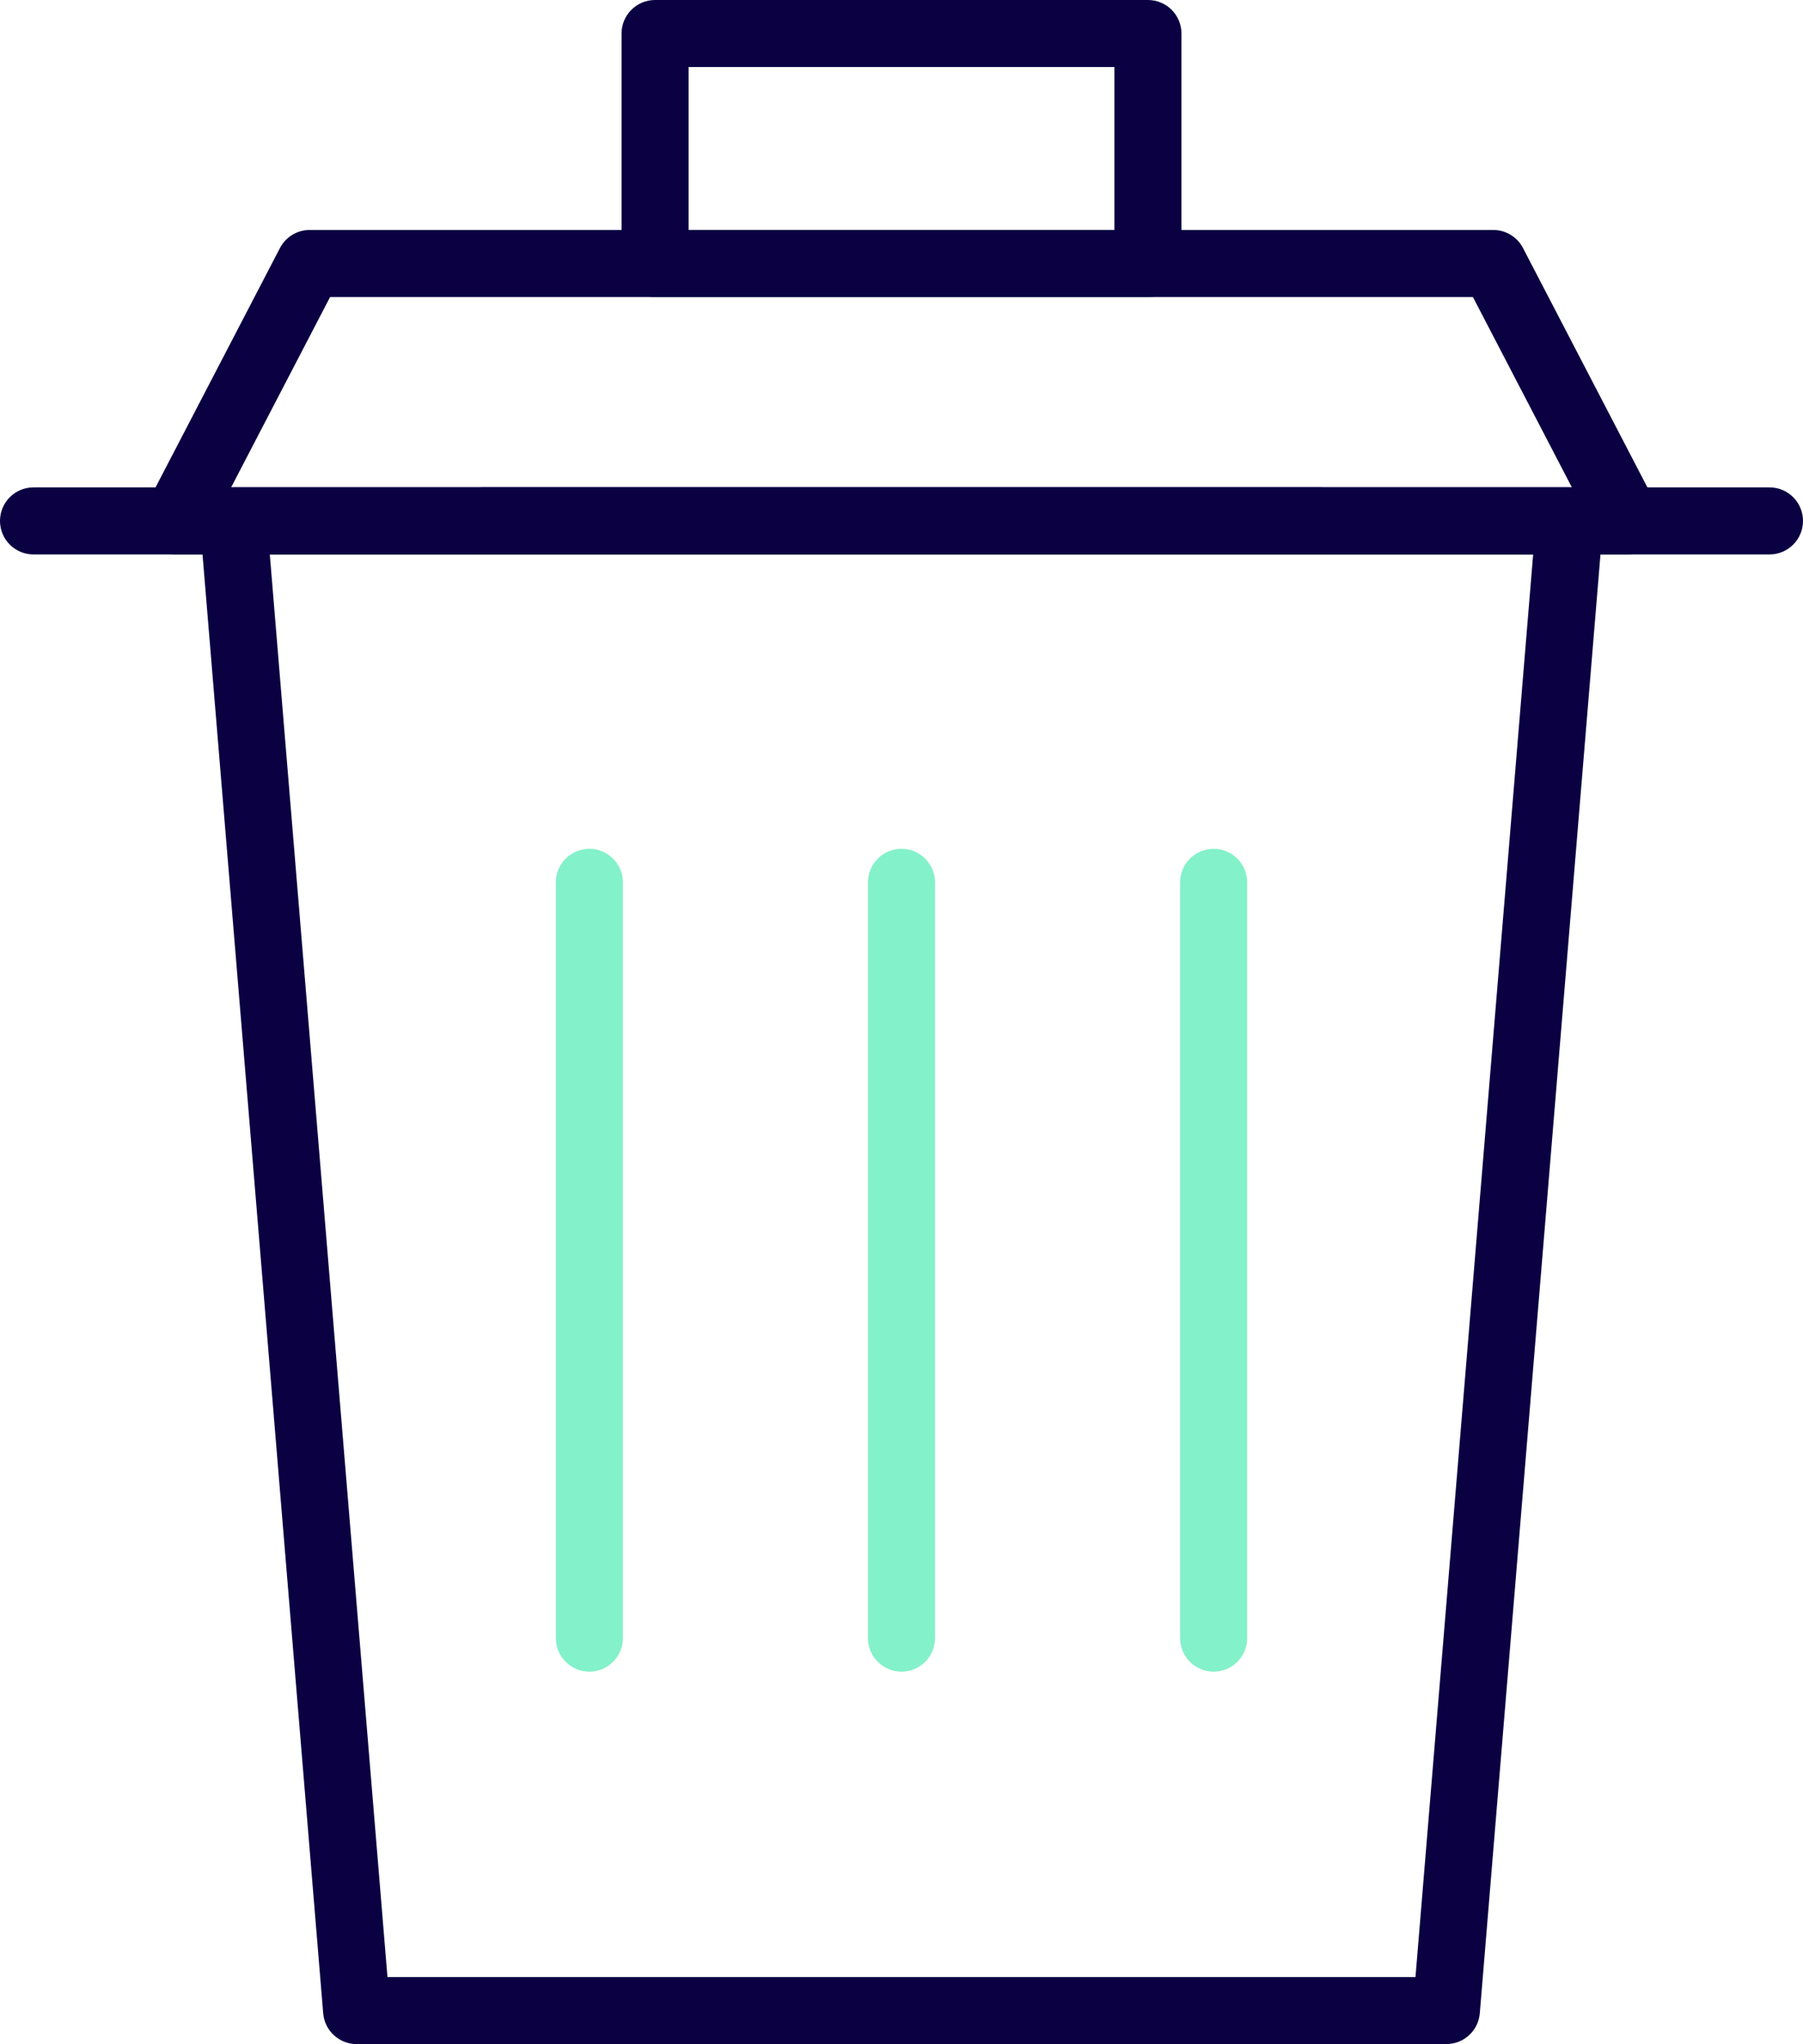
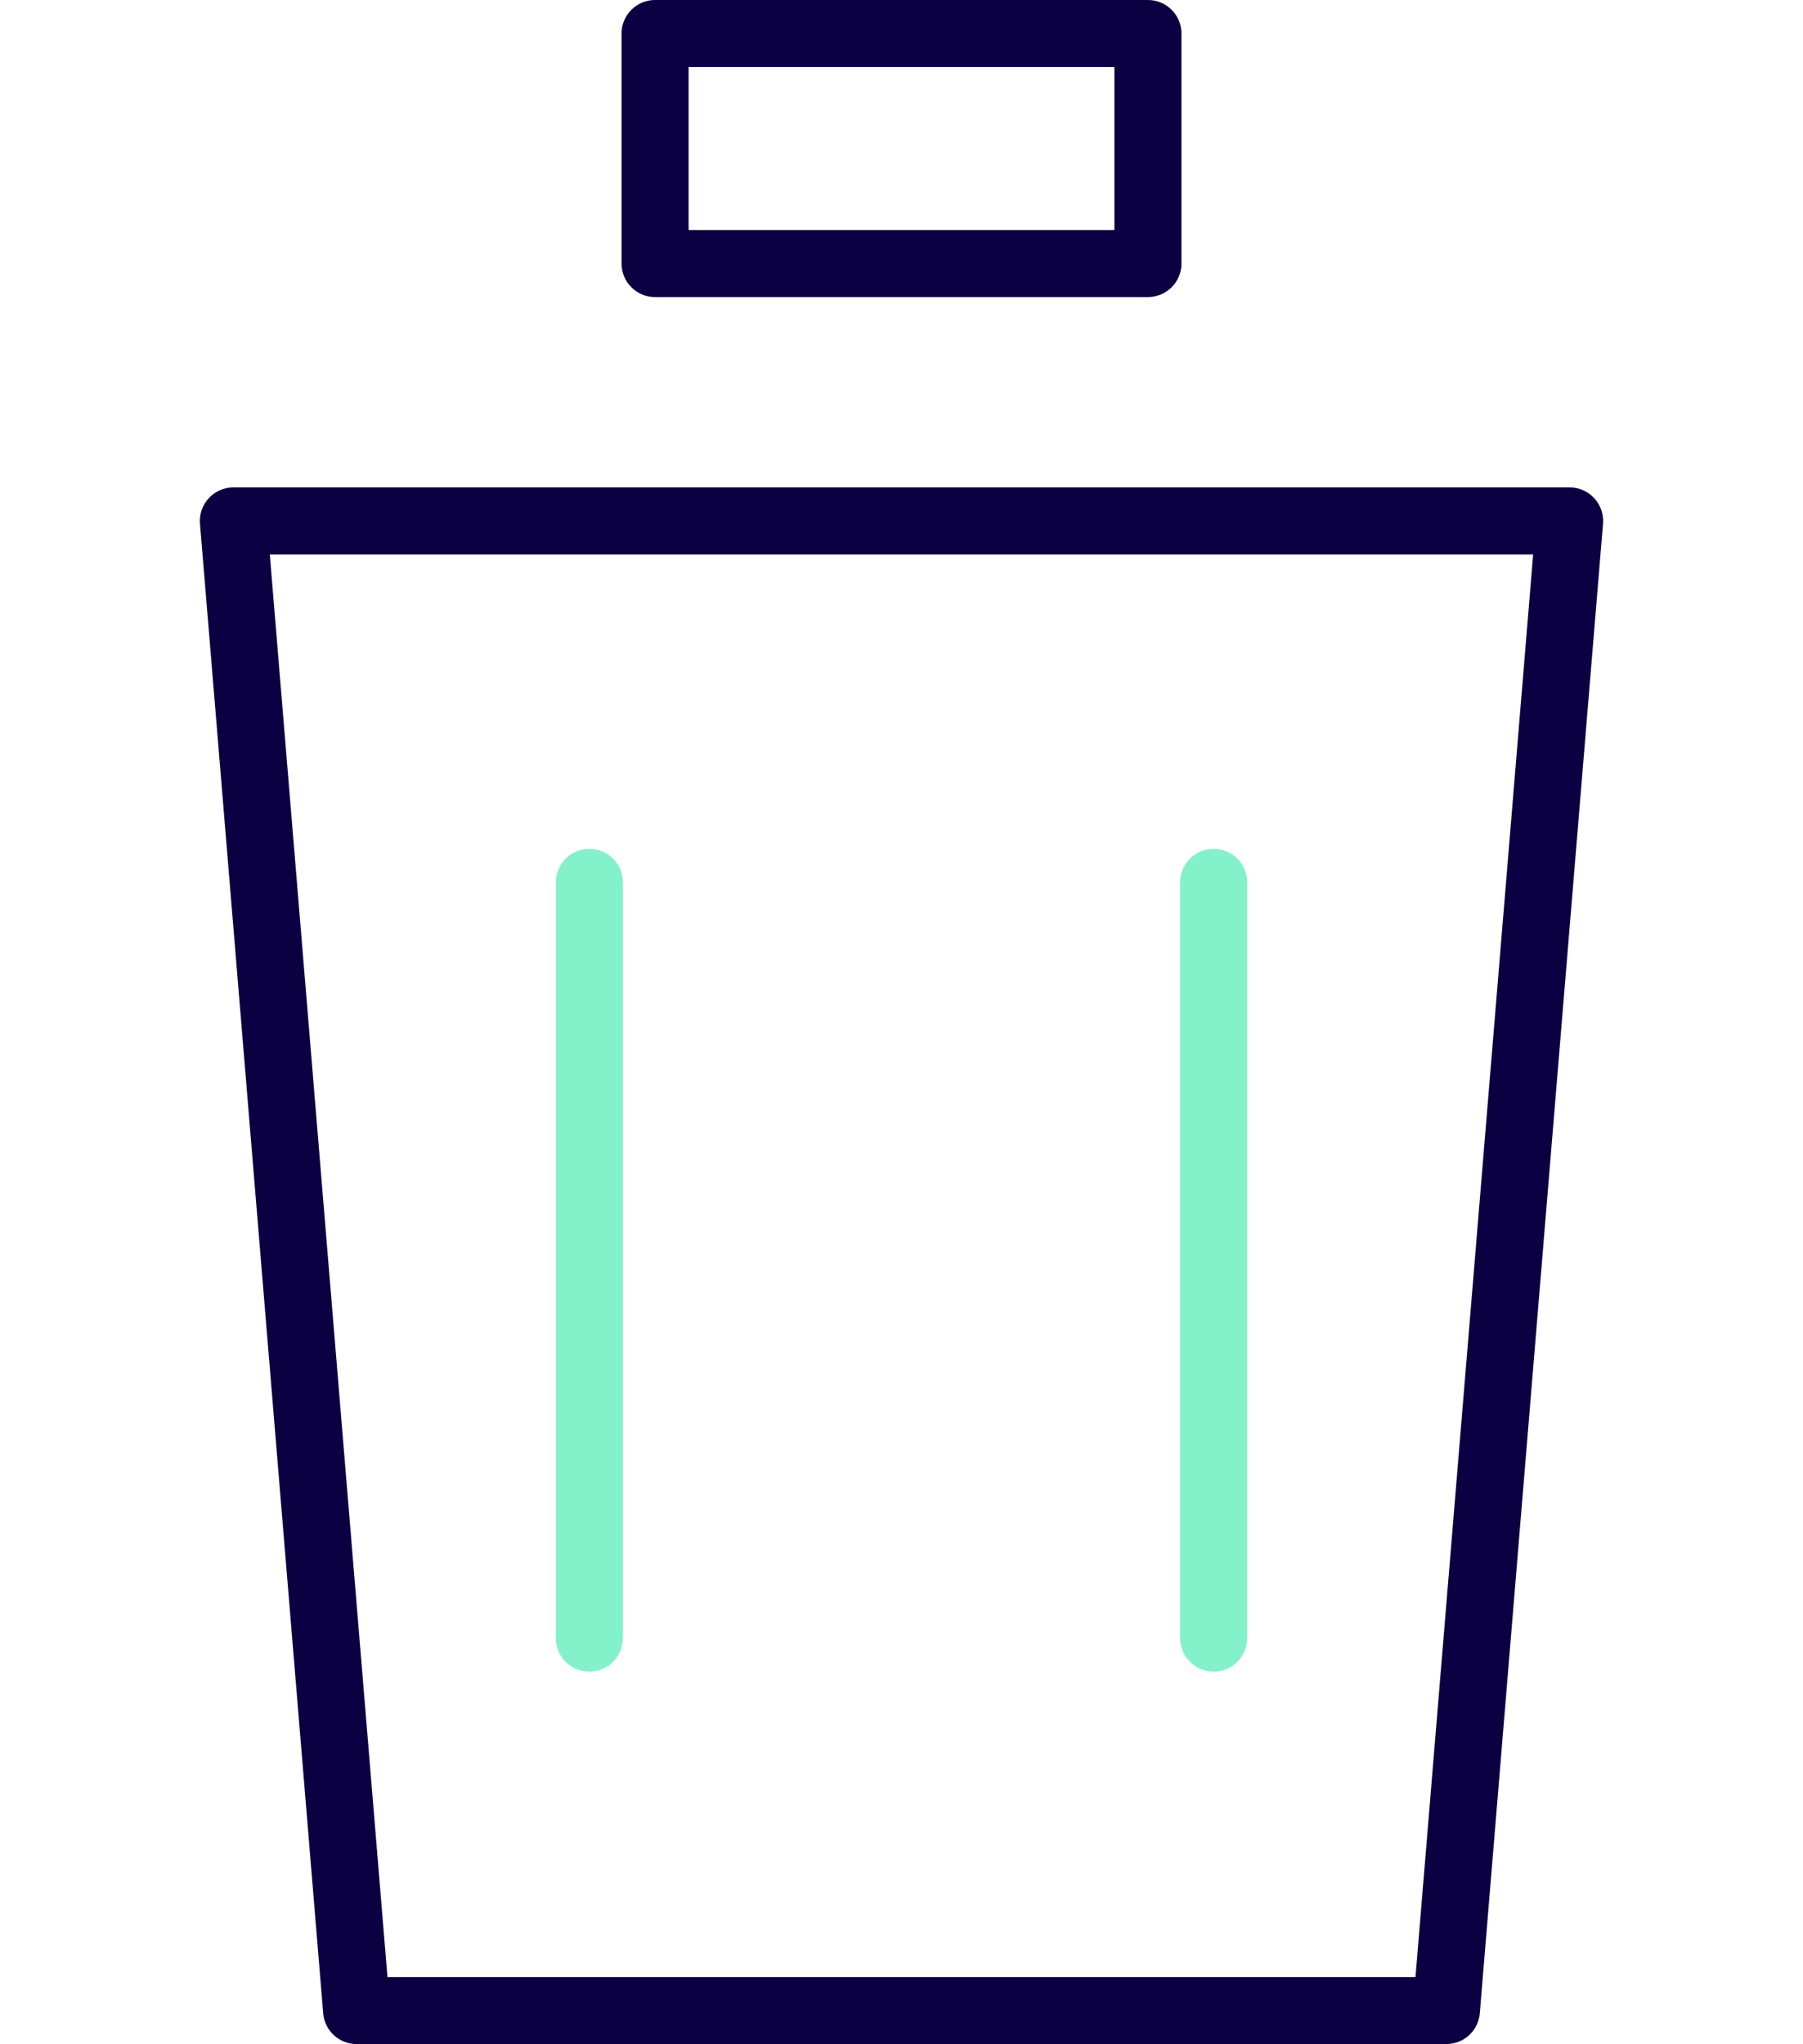
<svg xmlns="http://www.w3.org/2000/svg" id="Camada_2" data-name="Camada 2" viewBox="0 0 376.5 426.82">
  <defs>
    <style>
      .cls-1 {
        fill: #83f1ca;
      }

      .cls-1, .cls-2 {
        stroke-width: 0px;
      }

      .cls-2 {
        fill: #0a0042;
      }
    </style>
  </defs>
  <g id="Camada_2-2" data-name="Camada 2">
    <g id="Camada_1-2" data-name="Camada 1-2">
      <g>
        <path class="cls-2" d="m302.03,426.82H74.47c-3.64,0-6.68-2.79-6.98-6.42L41.76,109.35c-.16-1.95.5-3.88,1.83-5.32s3.19-2.26,5.15-2.26h279.02c1.96,0,3.82.82,5.15,2.26s1.99,3.37,1.83,5.32l-25.73,311.04c-.3,3.63-3.33,6.42-6.98,6.42h0Zm-221.12-14h214.67l24.57-297.04H56.34l24.57,297.04Z" />
-         <path class="cls-2" d="m339.77,115.77H36.73c-2.45,0-4.71-1.28-5.98-3.37s-1.36-4.69-.23-6.86l27.94-53.75c1.21-2.32,3.6-3.77,6.21-3.77h247.15c2.61,0,5.01,1.45,6.21,3.77l27.94,53.75c1.13,2.17,1.04,4.77-.23,6.86s-3.54,3.37-5.98,3.37h.01Zm-291.51-14h279.98l-20.67-39.75H68.93l-20.67,39.75h0Z" />
-         <path class="cls-2" d="m275.73,115.77H100.77c-3.87,0-7-3.13-7-7s3.13-7,7-7h174.96c3.87,0,7,3.13,7,7s-3.13,7-7,7Z" />
        <path class="cls-2" d="m239.71,62.03h-102.92c-3.87,0-7-3.13-7-7V7c0-3.87,3.13-7,7-7h102.92c3.87,0,7,3.13,7,7v48.03c0,3.87-3.13,7-7,7Zm-95.92-14h88.92V14h-88.92v34.03Z" />
-         <path class="cls-2" d="m369.5,115.77H7c-3.87,0-7-3.13-7-7s3.13-7,7-7h362.5c3.87,0,7,3.13,7,7s-3.13,7-7,7Z" />
        <path class="cls-1" d="m123.07,349.05c-3.87,0-7-3.13-7-7v-157.81c0-3.87,3.13-7,7-7s7,3.13,7,7v157.81c0,3.87-3.13,7-7,7Z" />
-         <path class="cls-1" d="m188.25,349.05c-3.87,0-7-3.13-7-7v-157.81c0-3.87,3.13-7,7-7s7,3.13,7,7v157.81c0,3.87-3.13,7-7,7Z" />
        <path class="cls-1" d="m253.43,349.05c-3.87,0-7-3.13-7-7v-157.81c0-3.87,3.13-7,7-7s7,3.13,7,7v157.81c0,3.87-3.13,7-7,7Z" />
      </g>
    </g>
  </g>
</svg>